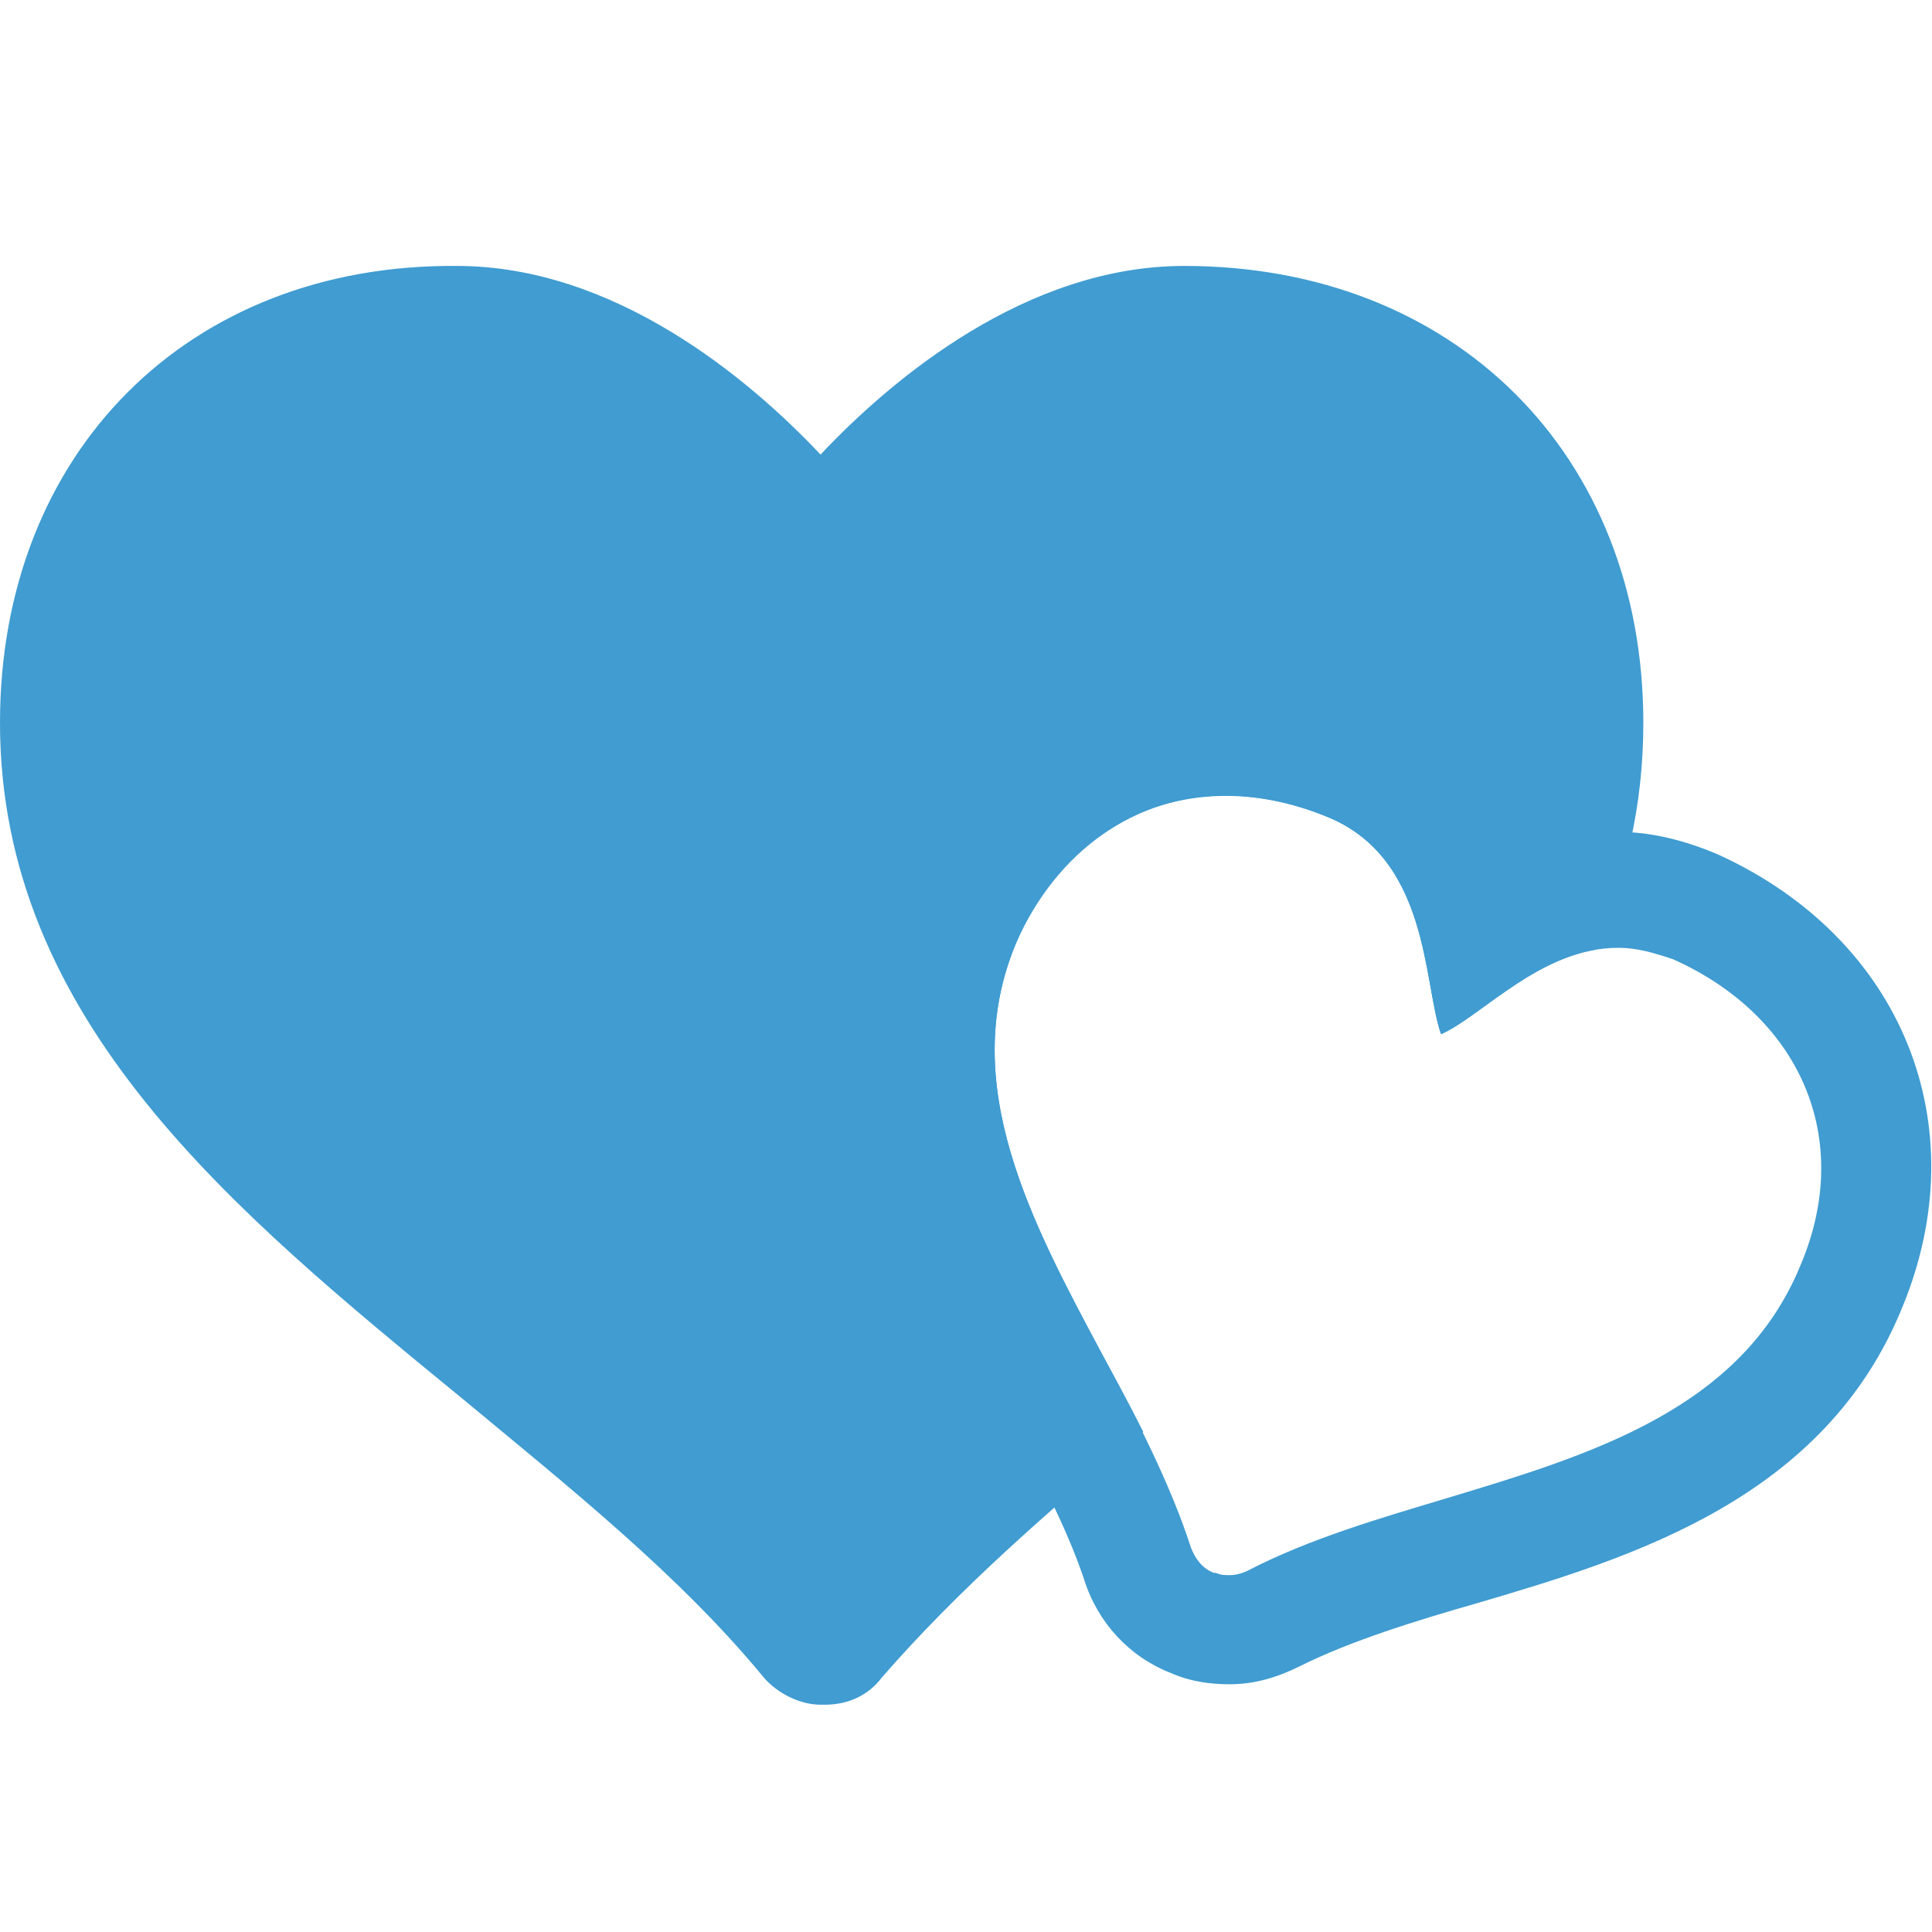
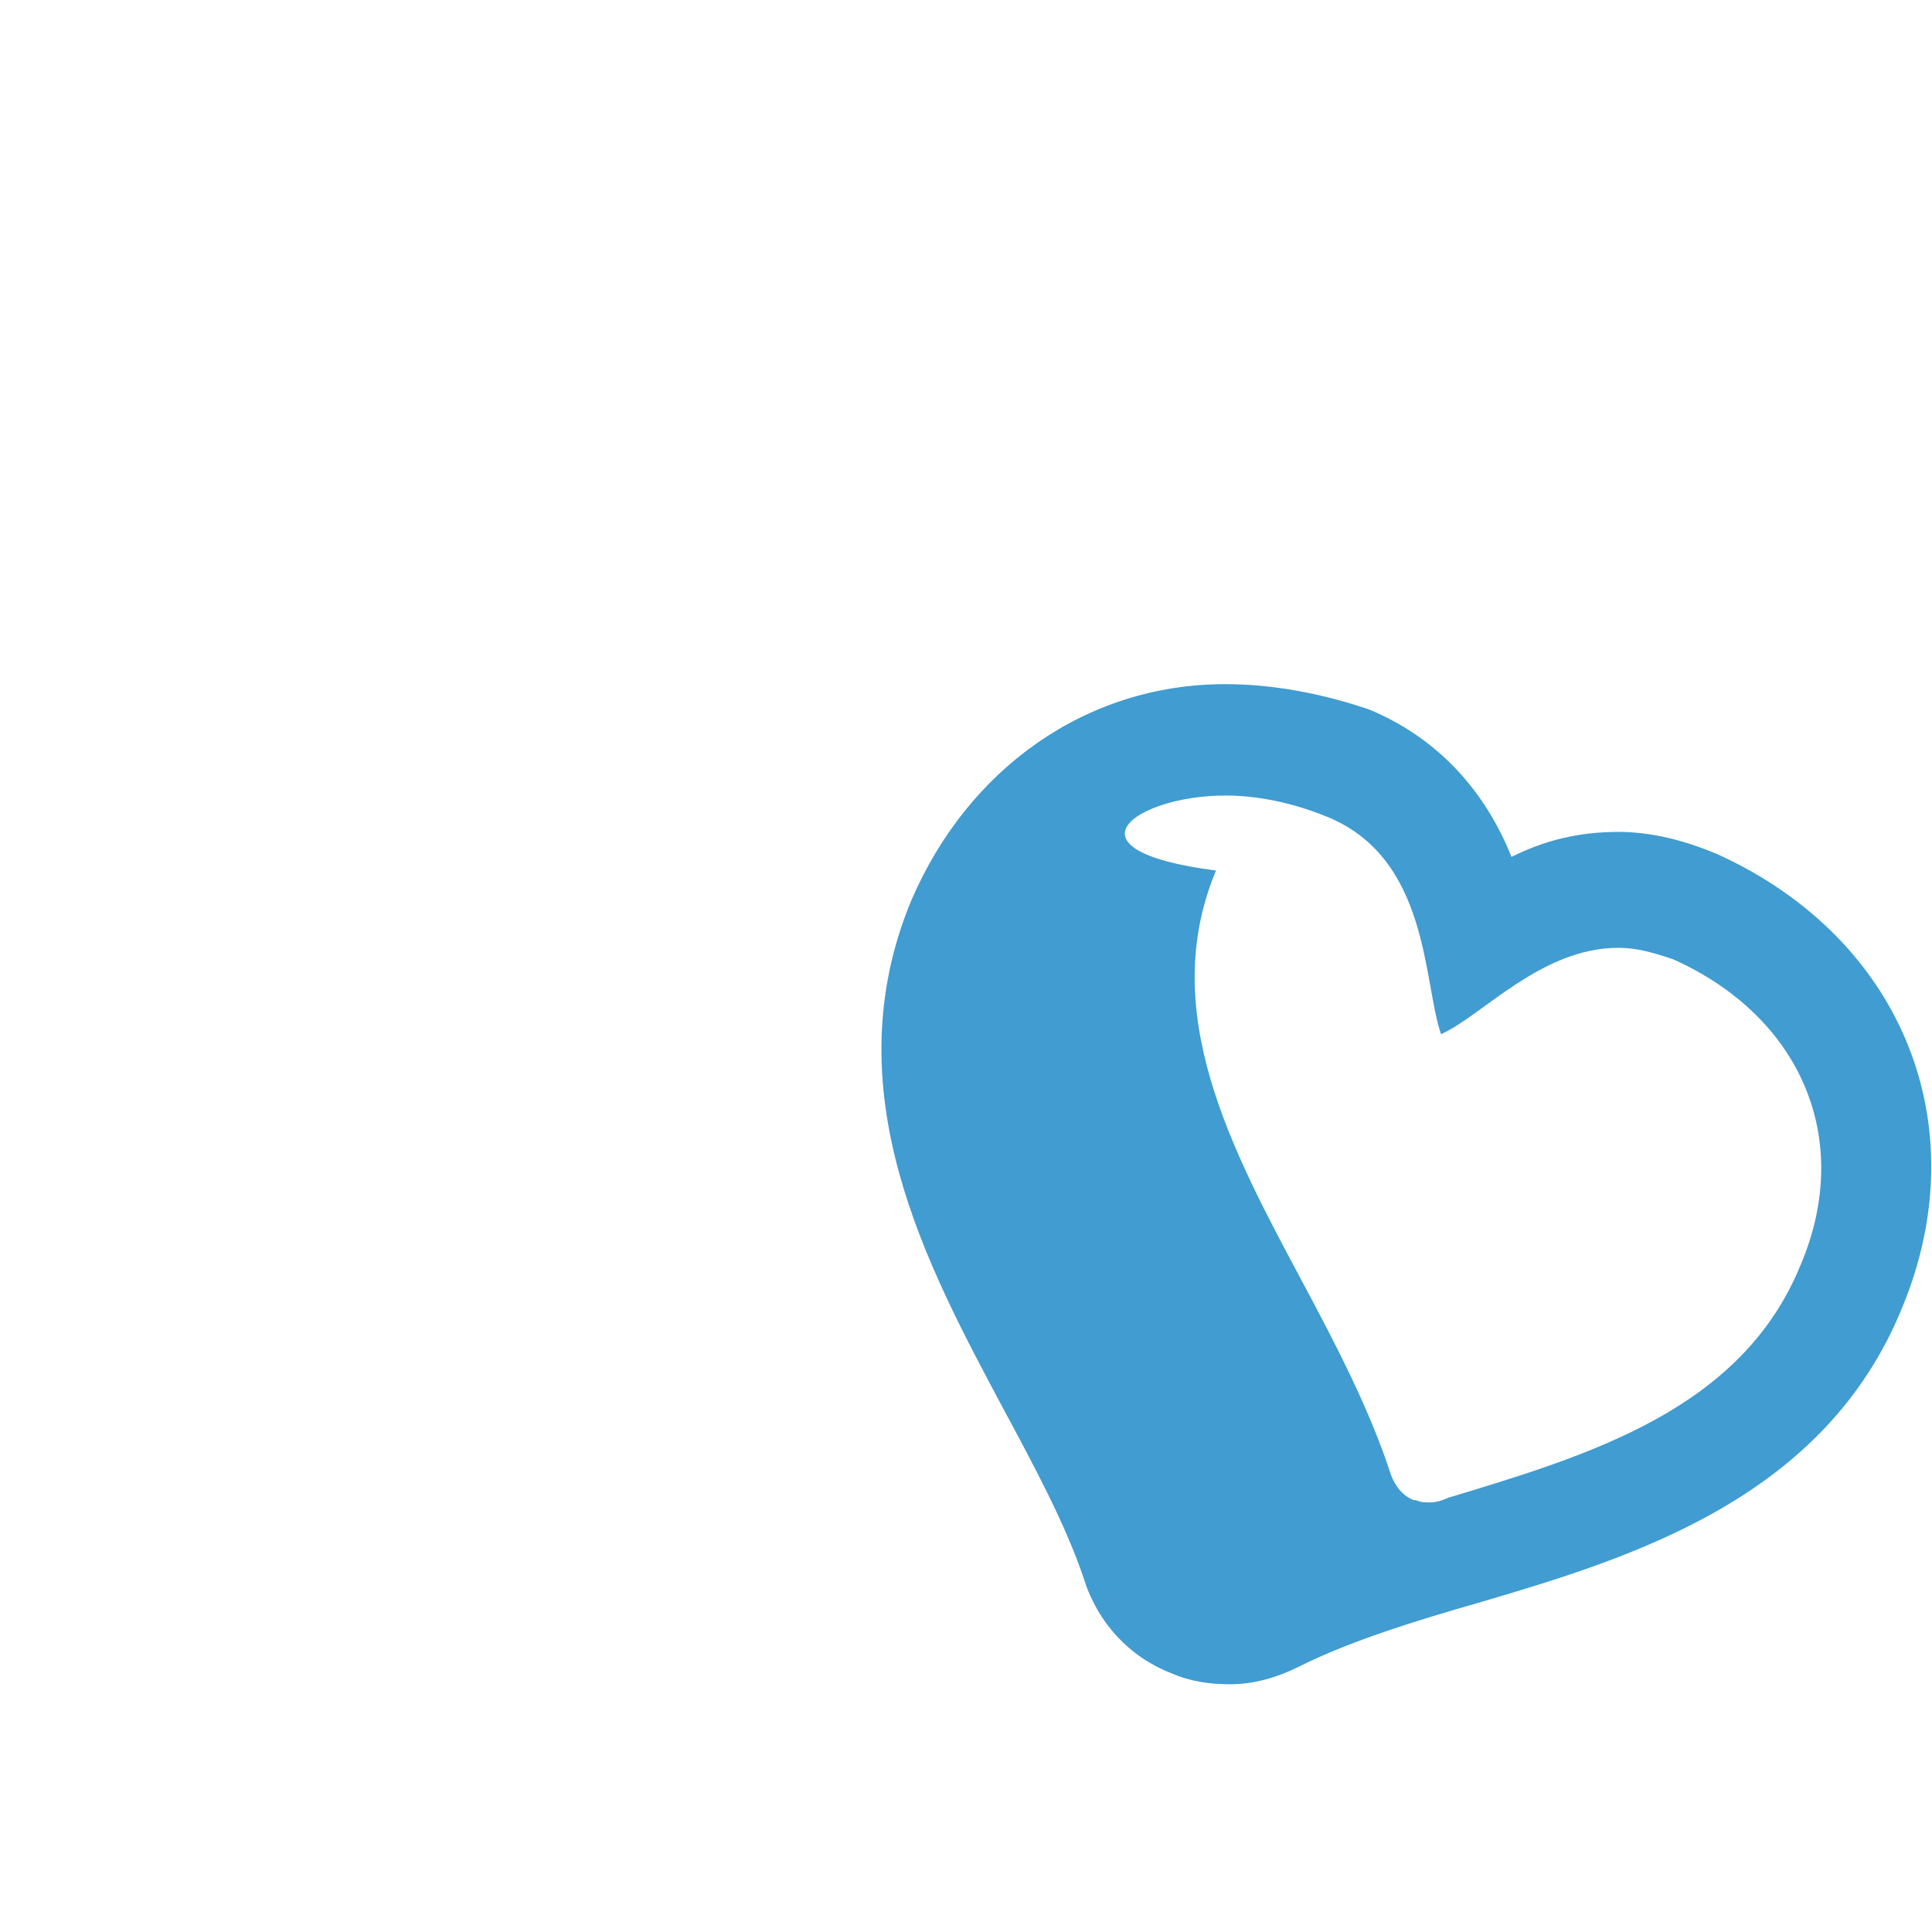
<svg xmlns="http://www.w3.org/2000/svg" version="1.1" id="Ebene_1" x="0px" y="0px" viewBox="0 0 85 85" style="enable-background:new 0 0 85 85;" xml:space="preserve">
  <style type="text/css">
	.st0{fill:#FFFFFF;}
	.st1{fill:#63A152;}
	.st2{fill:#404D5E;}
	.st3{fill:#D95757;}
	.st4{fill:#409CD1;}
	.st5{clip-path:url(#SVGID_2_);fill:#409CD1;}
	.st6{clip-path:url(#SVGID_4_);fill:#63A152;}
	.st7{fill:none;stroke:#404D5E;stroke-width:2.427;stroke-linecap:round;stroke-linejoin:round;stroke-miterlimit:10;}
</style>
  <g>
-     <path class="st4" d="M53.9,30.1c-6.1,0-11.3,3.7-13.8,9.5c-3.5,8.4,0.7,16.1,4,22.3c1.4,2.6,2.8,5.2,3.6,7.6c0.6,1.9,2,3.4,3.8,4.1   c0.9,0.4,1.8,0.5,2.6,0.5c1.1,0,2.1-0.3,3.1-0.8c2.2-1.1,5.1-2,7.9-2.8c6.8-2,15.2-4.6,18.6-13c3.3-8,0-16.2-8.1-19.9   c-1.4-0.6-2.9-1-4.4-1c-1.8,0-3.3,0.4-4.7,1.1c-1-2.5-2.9-5.1-6.3-6.5C58.1,30.5,56,30.1,53.9,30.1 M53.9,35c1.4,0,2.9,0.3,4.4,0.9   c4.6,1.8,4.3,7.3,5.1,9.6c1.8-0.8,4.4-3.8,7.8-3.8c0.8,0,1.5,0.2,2.4,0.5c5.6,2.5,8,7.9,5.6,13.5C76.6,62,70,64,63.7,65.9   c-3,0.9-6.1,1.8-8.8,3.2c-0.2,0.1-0.5,0.2-0.8,0.2c-0.2,0-0.4,0-0.6-0.1l-0.1,0c-0.5-0.2-0.8-0.6-1-1.1c-0.9-2.8-2.4-5.7-3.9-8.5   c-3.1-5.8-6.4-11.9-3.8-18.1C46.5,37.4,50,35,53.9,35" />
-     <path class="st4" d="M48.5,59.6c-3.1-5.8-6.4-11.9-3.8-18.1c2.3-5.6,7.9-7.9,13.6-5.6c4.6,1.8,4.3,7.3,5.1,9.6   c1.6-0.7,3.9-3.2,6.7-3.7c1.4-3,2.2-6.3,2.2-10c0-11.8-8.3-20.1-20.2-20.1c-6.9,0-12.8,4.9-16,8.3c-3.2-3.4-9.1-8.3-16-8.3   C8.3,11.6,0,19.9,0,31.8c0,13.1,10.3,21.5,20.3,29.7c4.7,3.9,9.6,7.8,13.3,12.3c0.6,0.7,1.6,1.2,2.5,1.2h0.2c1,0,1.9-0.4,2.5-1.2   c3.3-3.8,7.4-7.4,11.5-10.8C49.7,61.8,49.1,60.7,48.5,59.6" />
+     <path class="st4" d="M53.9,30.1c-6.1,0-11.3,3.7-13.8,9.5c-3.5,8.4,0.7,16.1,4,22.3c1.4,2.6,2.8,5.2,3.6,7.6c0.6,1.9,2,3.4,3.8,4.1   c0.9,0.4,1.8,0.5,2.6,0.5c1.1,0,2.1-0.3,3.1-0.8c2.2-1.1,5.1-2,7.9-2.8c6.8-2,15.2-4.6,18.6-13c3.3-8,0-16.2-8.1-19.9   c-1.4-0.6-2.9-1-4.4-1c-1.8,0-3.3,0.4-4.7,1.1c-1-2.5-2.9-5.1-6.3-6.5C58.1,30.5,56,30.1,53.9,30.1 M53.9,35c1.4,0,2.9,0.3,4.4,0.9   c4.6,1.8,4.3,7.3,5.1,9.6c1.8-0.8,4.4-3.8,7.8-3.8c0.8,0,1.5,0.2,2.4,0.5c5.6,2.5,8,7.9,5.6,13.5C76.6,62,70,64,63.7,65.9   c-0.2,0.1-0.5,0.2-0.8,0.2c-0.2,0-0.4,0-0.6-0.1l-0.1,0c-0.5-0.2-0.8-0.6-1-1.1c-0.9-2.8-2.4-5.7-3.9-8.5   c-3.1-5.8-6.4-11.9-3.8-18.1C46.5,37.4,50,35,53.9,35" />
  </g>
</svg>